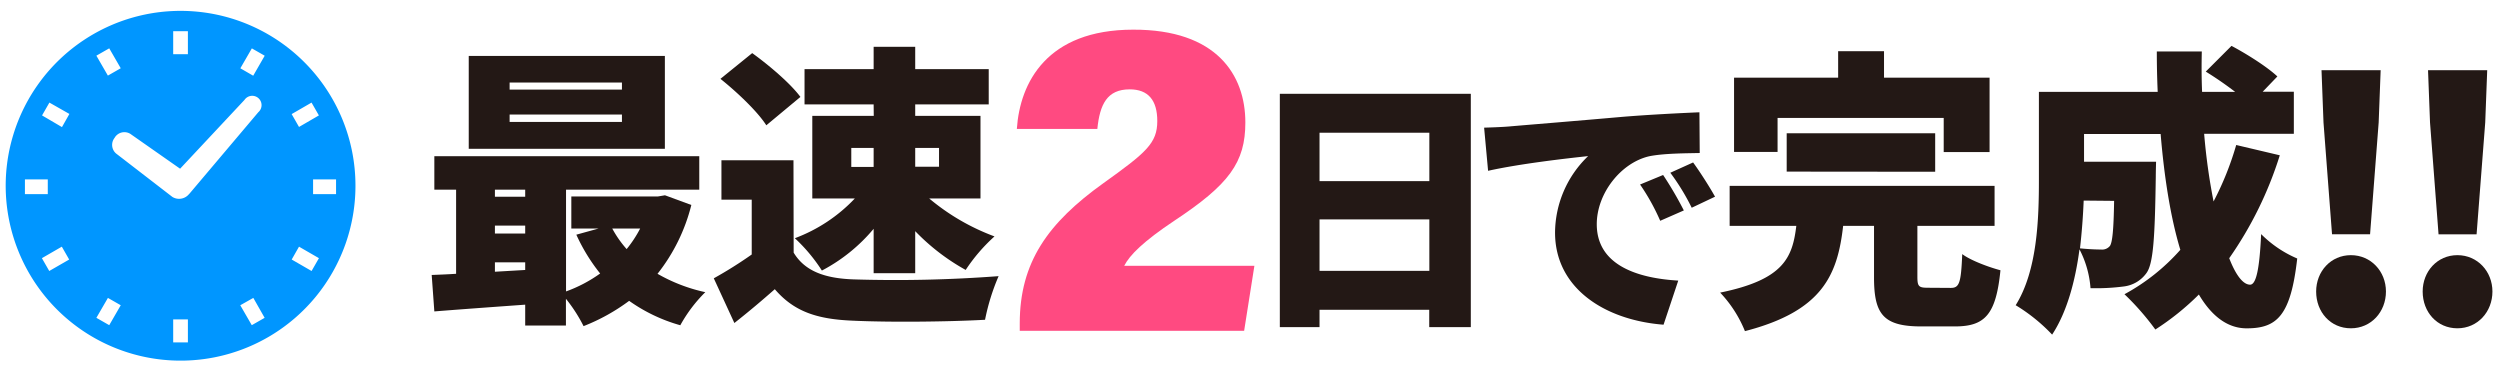
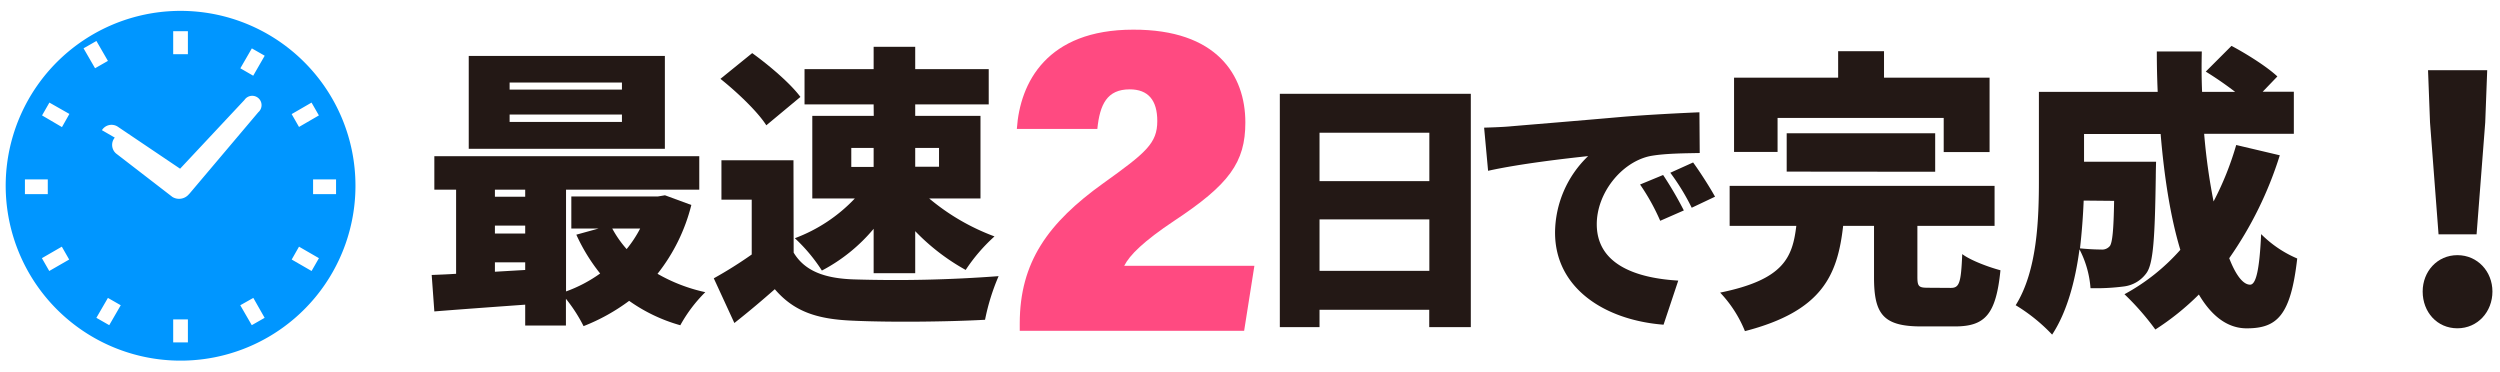
<svg xmlns="http://www.w3.org/2000/svg" id="レイヤー_2" data-name="レイヤー 2" viewBox="0 0 680.17 101.09">
  <defs>
    <style>.cls-1{fill:#0096ff;}.cls-2{fill:#231815;}.cls-3{fill:#ff4a81;}</style>
  </defs>
-   <path class="cls-1" d="M82.76,16.88A47.58,47.58,0,1,0,96.71,50.54,47.49,47.49,0,0,0,82.76,16.88Zm8.67,31.93v4H85.18v-4ZM81.35,34.54l-2-3.5,5.41-3.13,2,3.49Zm0,32.57,5.42,3.13-2,3.49-5.41-3.12ZM51.12,86.89v6.26h-4V86.89Zm-4-72.14V8.49h4v6.26Zm21.8,66.3L72,86.47l-3.5,2-3.13-5.42Zm-36.07,2-3.13,5.42-3.5-2,3.14-5.42Zm-6.63-67.9,3.5-2,3.13,5.42-3.5,2Zm5,22.27a3.08,3.08,0,0,1,4.24-1L49,45.9,66.52,27.18a2.54,2.54,0,1,1,3.76,3.35L51.54,52.7l-.11.1a3.49,3.49,0,0,1-4.24.94l-.09-.05a1.43,1.43,0,0,1-.21-.12l-15.3-11.8A3.09,3.09,0,0,1,31.23,37.44ZM65.39,18.58l3.13-5.42,3.5,2L68.89,20.6Zm-48.53,16L11.44,31.4l2-3.49L18.88,31ZM13,48.81v4H6.78v-4Zm3.82,18.3,2,3.5-5.42,3.12-2-3.49Z" />
+   <path class="cls-1" d="M82.76,16.88A47.58,47.58,0,1,0,96.71,50.54,47.49,47.49,0,0,0,82.76,16.88Zm8.67,31.93v4H85.18v-4ZM81.35,34.54l-2-3.5,5.41-3.13,2,3.49Zm0,32.57,5.42,3.13-2,3.49-5.41-3.12ZM51.12,86.89v6.26h-4V86.89Zm-4-72.14V8.49h4v6.26Zm21.8,66.3L72,86.47l-3.5,2-3.13-5.42Zm-36.07,2-3.13,5.42-3.5-2,3.14-5.42m-6.63-67.9,3.5-2,3.13,5.42-3.5,2Zm5,22.27a3.08,3.08,0,0,1,4.24-1L49,45.9,66.52,27.18a2.54,2.54,0,1,1,3.76,3.35L51.54,52.7l-.11.1a3.49,3.49,0,0,1-4.24.94l-.09-.05a1.43,1.43,0,0,1-.21-.12l-15.3-11.8A3.09,3.09,0,0,1,31.23,37.44ZM65.39,18.58l3.13-5.42,3.5,2L68.89,20.6Zm-48.53,16L11.44,31.4l2-3.49L18.88,31ZM13,48.81v4H6.78v-4Zm3.82,18.3,2,3.5-5.42,3.12-2-3.49Z" />
  <path class="cls-2" d="M188.09,55.77a49.43,49.43,0,0,1-9.2,18.72,45.2,45.2,0,0,0,13,5,39.41,39.41,0,0,0-6.8,9,44.88,44.88,0,0,1-13.92-6.64,53.16,53.16,0,0,1-12.4,6.88,41.6,41.6,0,0,0-4.8-7.44v7.28H142.89V82.89c-8.88.64-17.76,1.28-24.72,1.84l-.72-9.92c2-.08,4.24-.16,6.64-.32V51.61h-5.92V42.49h72.08v9.12H154V79.29a38,38,0,0,0,9.28-4.88,49.75,49.75,0,0,1-6.48-10.56l6.08-1.68h-7.44V53.45H179l1.92-.32Zm-7.2-15.28H127.53V15.21h53.36ZM134.65,51.61v1.92h8.24V51.61Zm0,11.92h8.24V61.37h-8.24Zm8.24,9.92V71.37h-8.24v2.56Zm26.32-51H138.65v1.92h30.56Zm0,8.72H138.65v2h30.56Zm-2.64,31a29.44,29.44,0,0,0,3.92,5.6,32.2,32.2,0,0,0,3.68-5.6Z" />
  <path class="cls-2" d="M215.93,68.73c3,5,8.4,7,16.24,7.28a371.76,371.76,0,0,0,39.52-.88A58.53,58.53,0,0,0,268,87c-10.16.56-26.08.72-36.08.24-9.52-.4-15.84-2.4-21.12-8.56-3.28,2.88-6.64,5.76-11,9.2l-5.6-12.16a114.68,114.68,0,0,0,10.32-6.48V54.33h-8.24V43.61h19.6Zm-7.44-34.64c-2.32-3.68-7.92-9-12.48-12.64l8.64-7c4.56,3.28,10.4,8.24,13.12,11.92Zm29.2-5.68h-18.8v-9.6h18.8V12.73H249v6.08h20v9.6H249v3.12h17.76V54H252.81a60.16,60.16,0,0,0,17.76,10.32,47.28,47.28,0,0,0-7.84,9.12A58,58,0,0,1,249,62.89V74.33H237.69V62.25a46.42,46.42,0,0,1-14.08,11.36,45.27,45.27,0,0,0-7.36-8.8A43.19,43.19,0,0,0,232.57,54H221V31.53h16.72Zm-6.08,17h6.08V40.25h-6.08ZM249,40.25v5.12h6.48V40.25Z" />
  <path class="cls-2" d="M400.16,25.52V89H388.85V84.28H359V89h-10.8V25.52ZM359,36.11V49.28h29.88V36.11Zm29.88,37.58v-14H359v14Z" />
  <path class="cls-2" d="M411.1,34.36c6.69-.57,17.49-1.44,30.53-2.59,7.13-.58,15.55-1,20.73-1.22l.08,11.08c-3.68.08-9.72.08-13.68.87-7.71,1.73-14.33,10.08-14.33,18.5,0,10.52,9.86,14.62,22.17,15.34l-4,12c-15.91-1.23-29.52-9.87-29.52-25.06a29.07,29.07,0,0,1,9-20.81c-6.12.65-18.65,2.09-27.22,4l-1.08-11.74C406.63,34.65,409.73,34.51,411.1,34.36Zm47,22.9-6.41,2.81a58.07,58.07,0,0,0-5.48-9.87l6.27-2.59A97.39,97.39,0,0,1,458.12,57.26Zm8.49-3.74-6.33,3A60.39,60.39,0,0,0,454.44,47l6.2-2.8C462.51,46.75,465.17,50.92,466.61,53.52Z" />
  <path class="cls-2" d="M530.74,78.33c2.32,0,2.8-1.28,3.12-9.2,2.32,1.76,7.36,3.6,10.4,4.4-1.2,12-4.16,15.28-12.4,15.28h-9.12c-10.4,0-12.88-3.36-12.88-13.36v-14h-8.4c-1.52,13.44-5.68,23.2-26.72,28.64A33.45,33.45,0,0,0,468,79.61c17.28-3.52,19.68-9.52,20.72-18.16H470.58V50.57h72.08V61.45h-21V75.29c0,2.72.4,3,3,3Zm-47.12-37H471.78V21.13H500.1v-7.2h12.48v7.2H541.3V41.37H528.82V32.09h-45.2Zm2.48,5.36V36.25h40.4V46.73Z" />
  <path class="cls-2" d="M620.26,42.25a101.53,101.53,0,0,1-13.76,28c1.76,4.56,3.76,7.2,5.68,7.2,1.6,0,2.56-4,3-13.76A31,31,0,0,0,625,70.33c-1.76,15.6-5.52,19-13.76,19-5.28,0-9.6-3.44-13-9.2a71,71,0,0,1-11.84,9.52,71.47,71.47,0,0,0-8.4-9.6,55.69,55.69,0,0,0,15.2-12.08c-2.72-9-4.4-20-5.36-31.52H567V44h19.6s-.08,2.8-.08,4.08c-.24,16.32-.64,23.68-2.56,26.24a8.9,8.9,0,0,1-6,3.6,58.32,58.32,0,0,1-9.2.48,27.11,27.11,0,0,0-3-10.56c-1.12,8.48-3.36,17-7.44,23.2a47.33,47.33,0,0,0-9.92-8c5.92-9.44,6.32-23.6,6.32-34.08V25h32.32q-.24-5.52-.24-11h12.24c-.08,3.68-.08,7.36.08,11h9a95.68,95.68,0,0,0-8-5.52l7-7c4.08,2.16,9.68,5.68,12.48,8.32l-4,4.16h8.48V36.41h-24.4a164.7,164.7,0,0,0,2.56,18.4,82.09,82.09,0,0,0,6.16-15.36ZM566.9,54.57c-.16,4.08-.48,8.48-1,13,2.4.24,4.48.32,5.76.32a2.72,2.72,0,0,0,2.4-1c.64-1,1-4.24,1.12-12.24Z" />
-   <path class="cls-2" d="M630.15,79.32c0-5.49,4-9.9,9.45-9.9s9.54,4.41,9.54,9.9-4,10-9.54,10S630.15,84.9,630.15,79.32Zm2-46-.54-14.22H647.7l-.54,14.22-2.34,30.42H634.47Z" />
  <path class="cls-2" d="M659.13,79.32c0-5.49,4-9.9,9.45-9.9s9.53,4.41,9.53,9.9-4,10-9.53,10S659.13,84.9,659.13,79.32Zm2-46-.54-14.22h16.1l-.54,14.22L673.8,63.75H663.45Z" />
  <path class="cls-3" d="M277.44,90V88c0-16.66,7.69-27.37,22.77-38.17,11.62-8.32,14.65-10.86,14.65-16.9,0-5.63-2.44-8.62-7.51-8.62-6.16,0-8.13,4.11-8.8,10.76h-21.9c.84-12.62,8.19-27,31.64-27C331,8,338.82,20.39,338.82,33.32c0,10.9-4.44,16.88-19.29,26.71-8.4,5.6-12.19,9.36-13.67,12.29h35.42L338.49,90Z" />
</svg>